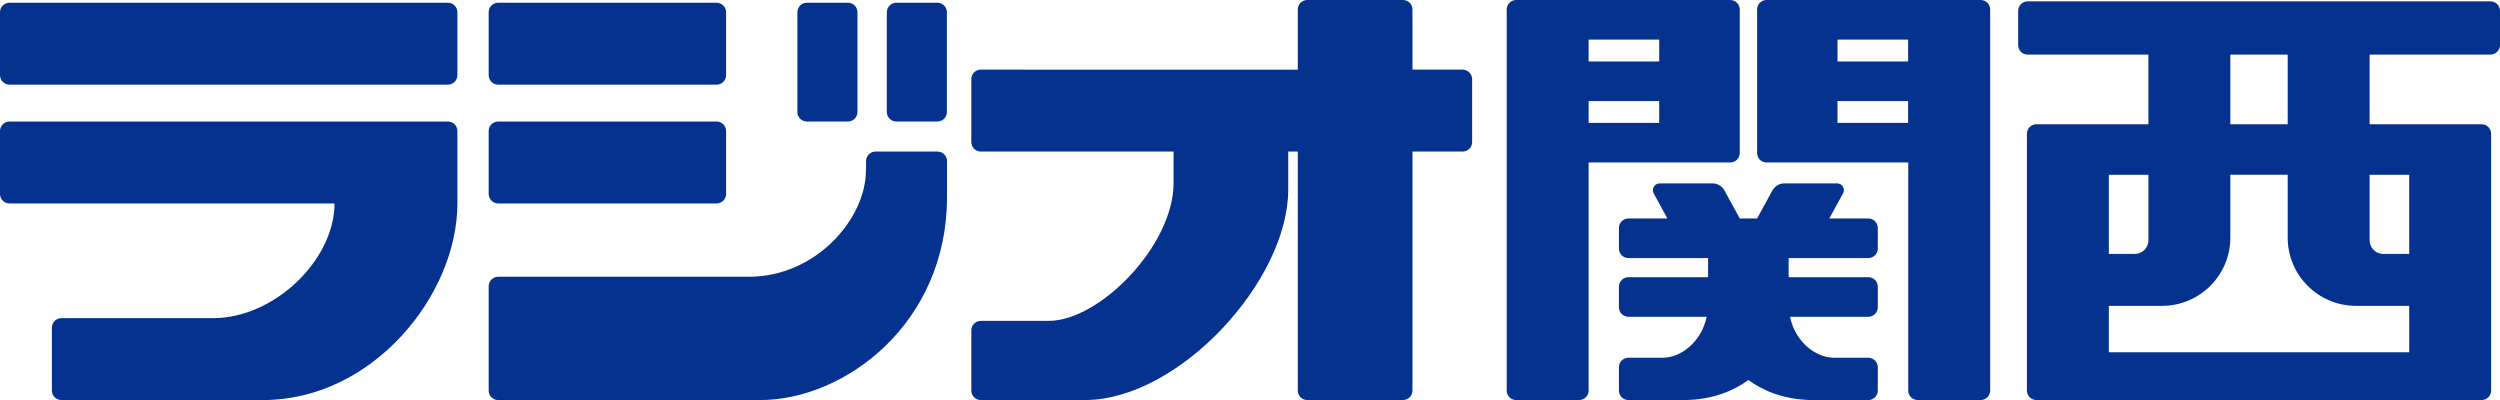
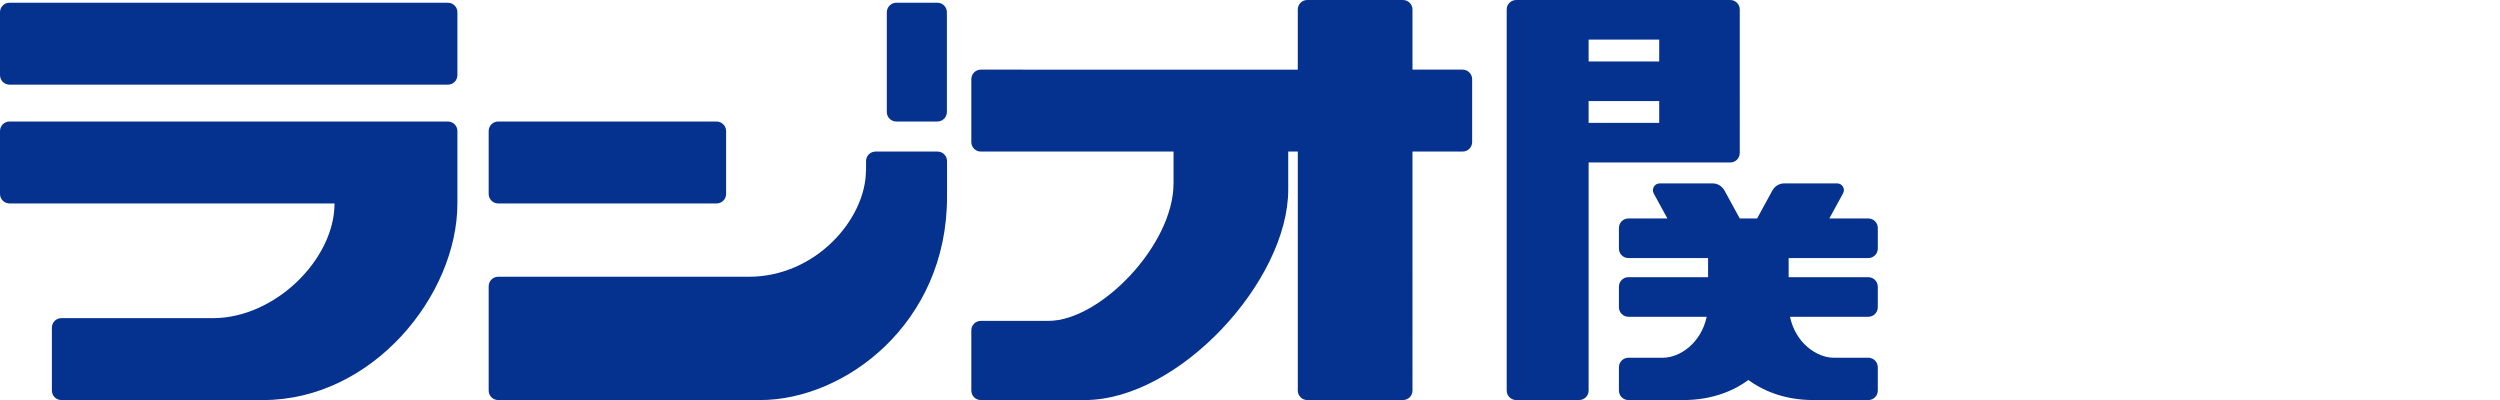
<svg xmlns="http://www.w3.org/2000/svg" version="1.1" id="Layer_1" x="0px" y="0px" viewBox="0 0 1831 293" style="enable-background:new 0 0 1831 293;" xml:space="preserve">
  <style type="text/css">
	.st0{fill:#05318F;}
</style>
  <g>
    <path class="st0" d="M0,9v46c0,3.9,3.1,7,7,7h321c3.9,0,7-3.1,7-7V9c0-3.9-3.1-7-7-7H7C3.1,2,0,5.1,0,9z" />
    <path class="st0" d="M7,149h238c0,41.1-43.8,84-88.9,84H45c-3.9,0-7,3.1-7,7v46c0,3.9,3.1,7,7,7h147.6c80.6,0,142.4-77.1,142.4-144   V96c0-3.9-3.1-7-7-7H7c-3.9,0-7,3.1-7,7v46C0,145.9,3.1,149,7,149z" />
  </g>
  <g>
-     <path class="st0" d="M524.8,2H364.9c-3.9,0-7,3.1-7,7v46c0,3.9,3.1,7,7,7h159.9c3.9,0,7-3.1,7-7V9C531.8,5.1,528.6,2,524.8,2z" />
    <path class="st0" d="M524.8,89H364.9c-3.9,0-7,3.1-7,7v46c0,3.9,3.1,7,7,7h159.9c3.9,0,7-3.1,7-7V96C531.8,92.1,528.6,89,524.8,89z   " />
    <path class="st0" d="M634.2,124.9c0,35.2-36.5,77.8-85.8,77.8H364.9c-3.9,0-7,3.1-7,7V286c0,3.9,3.1,7,7,7h191.8   c61.9,0,136.9-55.9,136.9-148.7V118c0-3.9-3.1-7-7-7h-45.3c-3.9,0-7,3.1-7,7V124.9z" />
-     <path class="st0" d="M621,2h-30c-3.9,0-7,3.1-7,7v73c0,3.9,3.1,7,7,7h30c3.9,0,7-3.1,7-7V9C628,5.1,624.9,2,621,2z" />
    <path class="st0" d="M649.5,9v73c0,3.9,3.1,7,7,7h30c3.9,0,7-3.1,7-7V9c0-3.9-3.1-7-7-7h-30C652.7,2,649.5,5.1,649.5,9z" />
  </g>
  <path class="st0" d="M1071.2,51h-36.7V7c0-3.9-3.1-7-7-7h-70c-3.9,0-7,3.1-7,7v44H718.4c-3.9,0-7,3.1-7,7v46c0,3.9,3.1,7,7,7h141.1  v23.3c0,45.3-53.9,100.7-91.5,100.7h-49.6c-3.9,0-7,3.1-7,7v44c0,3.9,3.1,7,7,7h76c68.9,0,149.1-87.2,149.1-154.1V111h7v175  c0,3.9,3.1,7,7,7h70c3.9,0,7-3.1,7-7V111h36.7c3.9,0,7-3.1,7-7V58C1078.2,54.1,1075,51,1071.2,51z" />
  <g>
    <path class="st0" d="M1267.2,0h-156.7c-3.9,0-7,3.1-7,7v279c0,3.9,3.1,7,7,7h46c3.9,0,7-3.1,7-7V119h103.7c3.9,0,7-3.1,7-7V7   C1274.2,3.1,1271.1,0,1267.2,0z M1215.2,90h-51.7V74h51.7V90z M1215.2,45h-51.7V29h51.7V45z" />
-     <path class="st0" d="M1286.9,7v105c0,3.9,3.1,7,7,7h103.7v167c0,3.9,3.1,7,7,7h46c3.9,0,7-3.1,7-7V7c0-3.9-3.1-7-7-7h-156.7   C1290,0,1286.9,3.1,1286.9,7z M1397.5,90h-51.7V74h51.7V90z M1397.5,45h-51.7V29h51.7V45z" />
    <path class="st0" d="M1345.5,134.3h-38.6c-3.7,0-7,2-8.8,5.2l-11.2,20.5h-12.7l-11.2-20.5c-1.8-3.2-5.1-5.2-8.8-5.2h-38.6   c-3.8,0-6.2,4.1-4.4,7.4l10,18.3h-28.5c-3.9,0-7,3.1-7,7v15c0,3.9,3.1,7,7,7h58.3v14h-58.3c-3.9,0-7,3.1-7,7v15c0,3.9,3.1,7,7,7   h57.3c-4.2,19.4-19.7,30-32.2,30h-25.1c-3.9,0-7,3.1-7,7v17c0,3.9,3.1,7,7,7h40c23.1,0,38.7-8,47.8-14.7   c9.1,6.7,24.8,14.7,47.8,14.7h40c3.9,0,7-3.1,7-7v-17c0-3.9-3.1-7-7-7h-25.1c-12.5,0-28.1-10.6-32.2-30h57.3c3.9,0,7-3.1,7-7v-15   c0-3.9-3.1-7-7-7H1310v-14h58.3c3.9,0,7-3.1,7-7v-15c0-3.9-3.1-7-7-7h-28.5l10-18.3C1351.7,138.4,1349.3,134.3,1345.5,134.3z" />
  </g>
-   <path class="st0" d="M1831,33V8c0-3.9-3.1-7-7-7h-338.9c-3.9,0-7,3.1-7,7v25c0,3.9,3.1,7,7,7h88.4v51h-82c-3.9,0-7,3.1-7,7v188  c0,3.9,3.1,7,7,7h326c3.9,0,7-3.1,7-7V98c0-3.9-3.1-7-7-7h-82V40h88.4C1827.8,40,1831,36.9,1831,33z M1573.5,128v48  c0,5.5-4.5,10-10,10h-19v-58H1573.5z M1544.5,258v-34h39c27.6,0,50-22.4,50-50v-46h42v46c0,27.6,22.4,50,50,50h39v34H1544.5z   M1764.5,128v58h-19c-5.5,0-10-4.5-10-10v-48H1764.5z M1633.5,91V40h42v51H1633.5z" />
</svg>